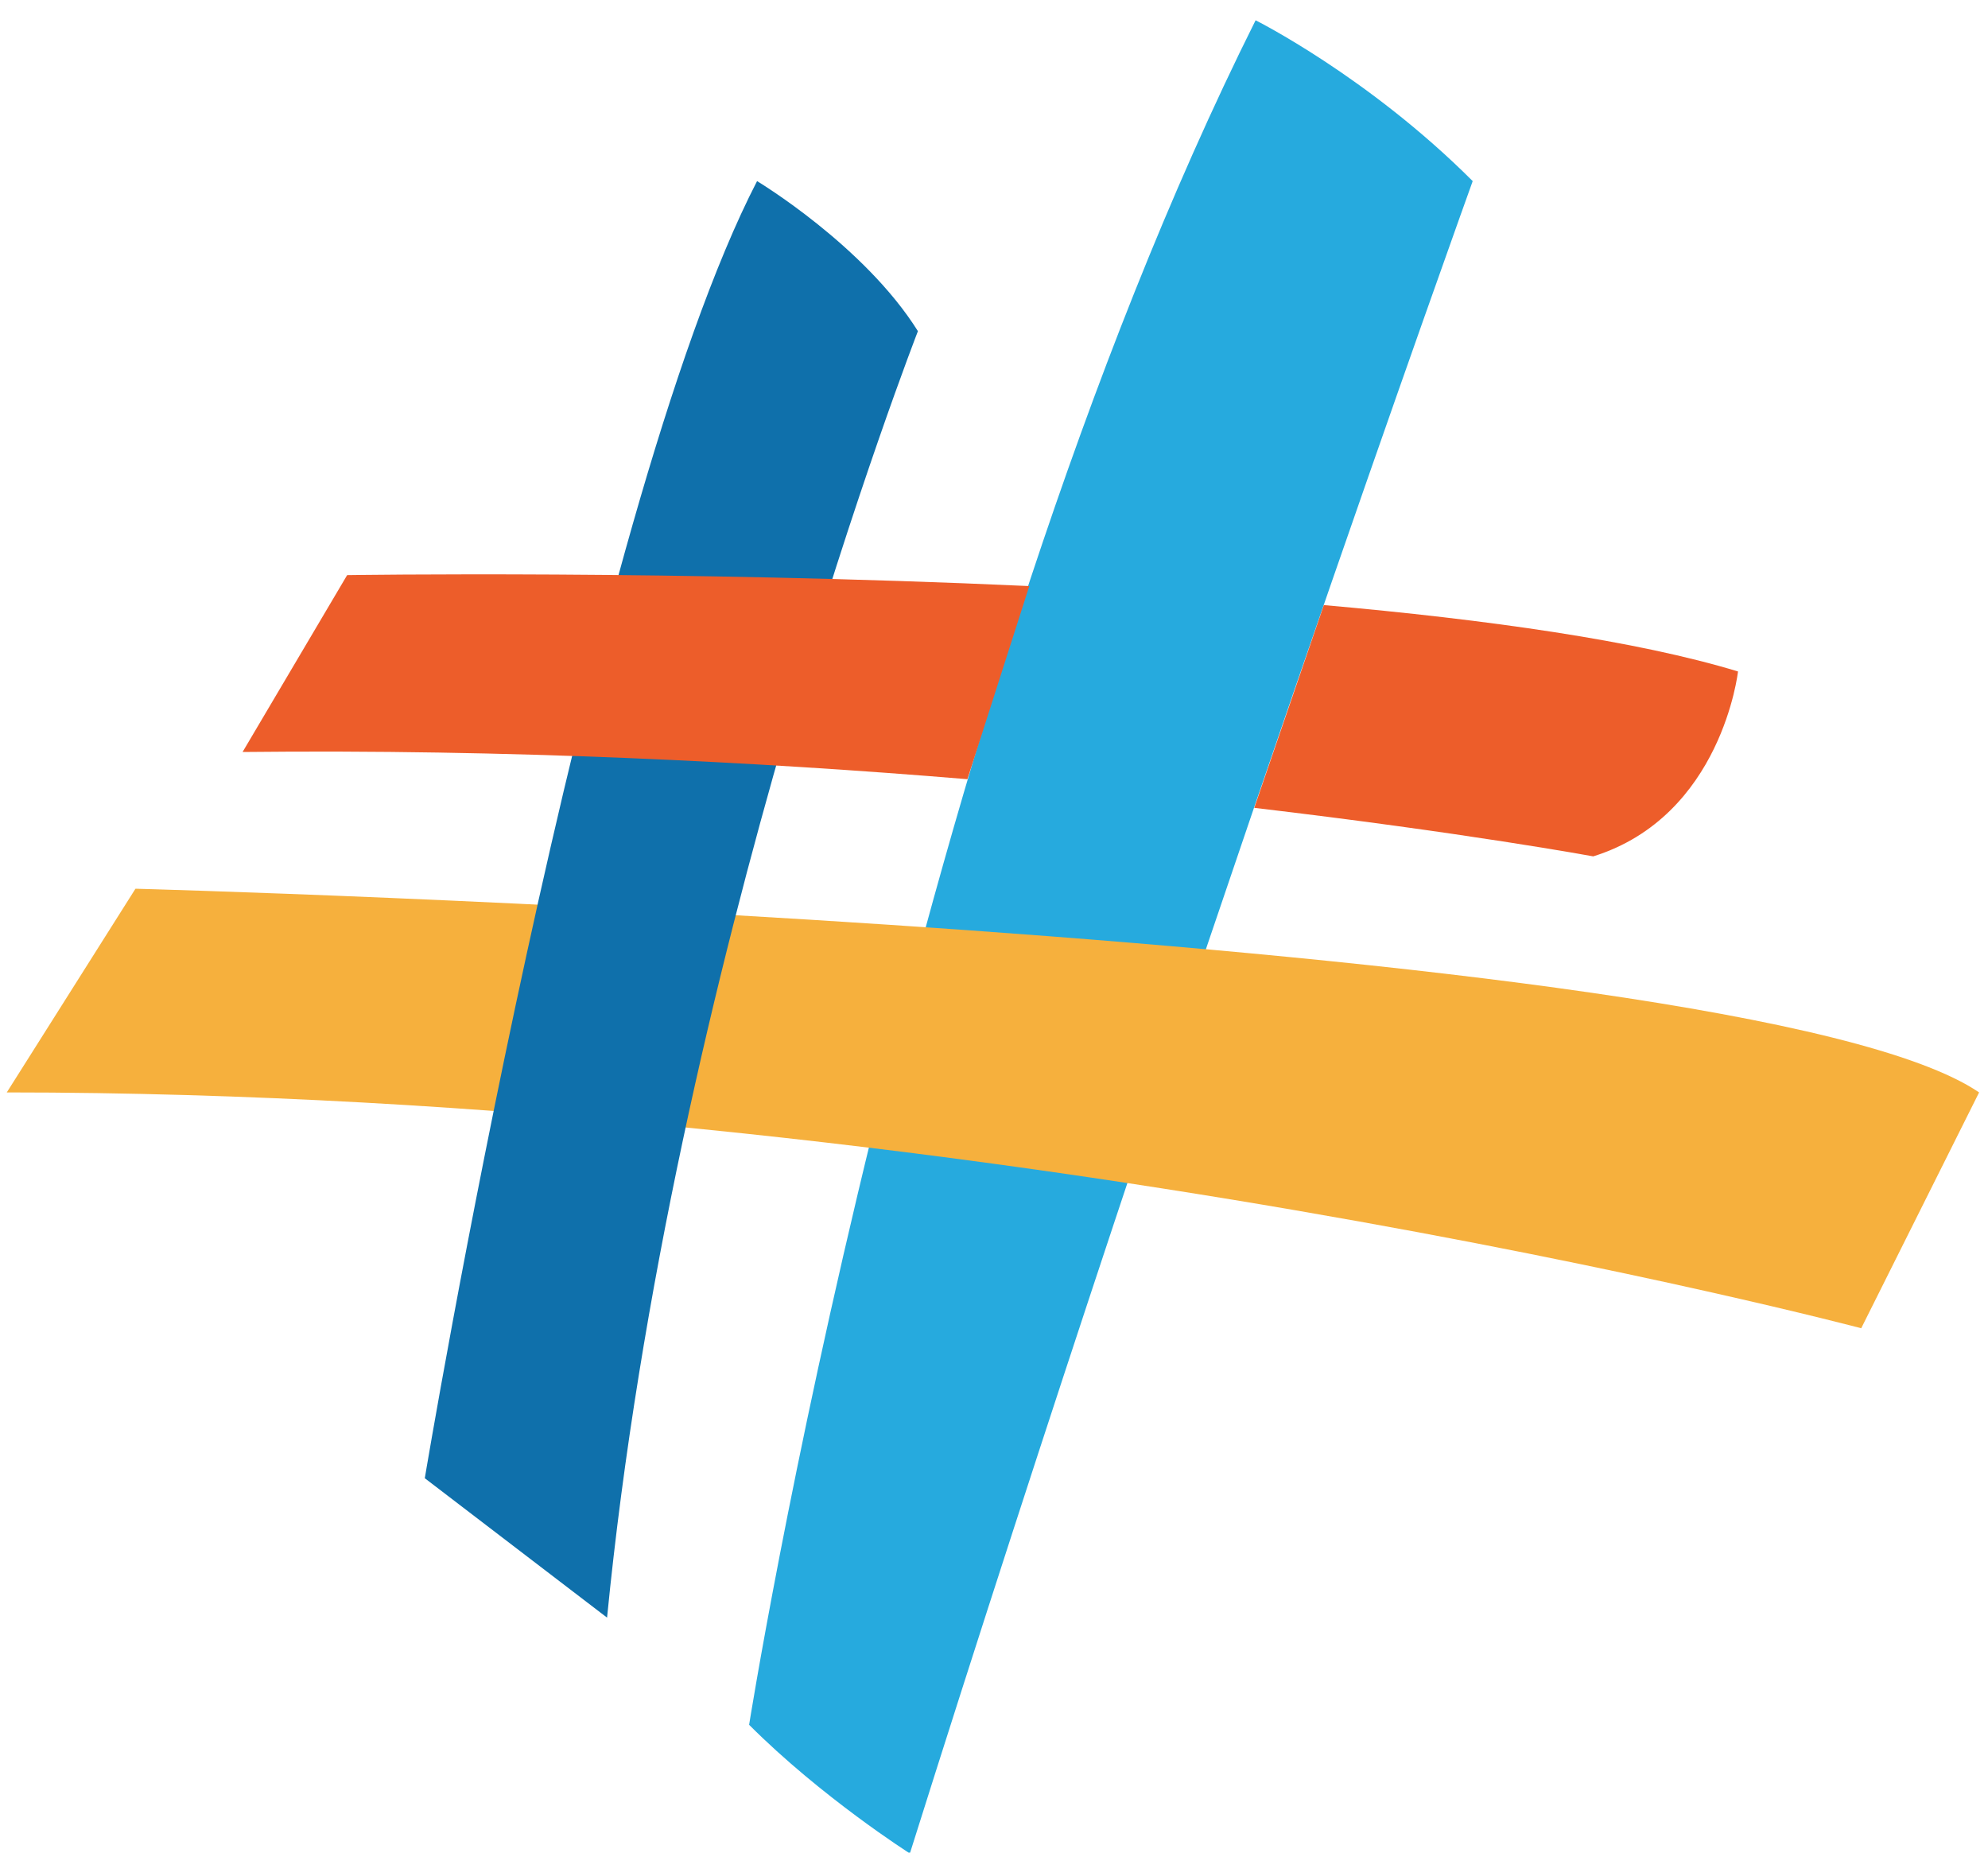
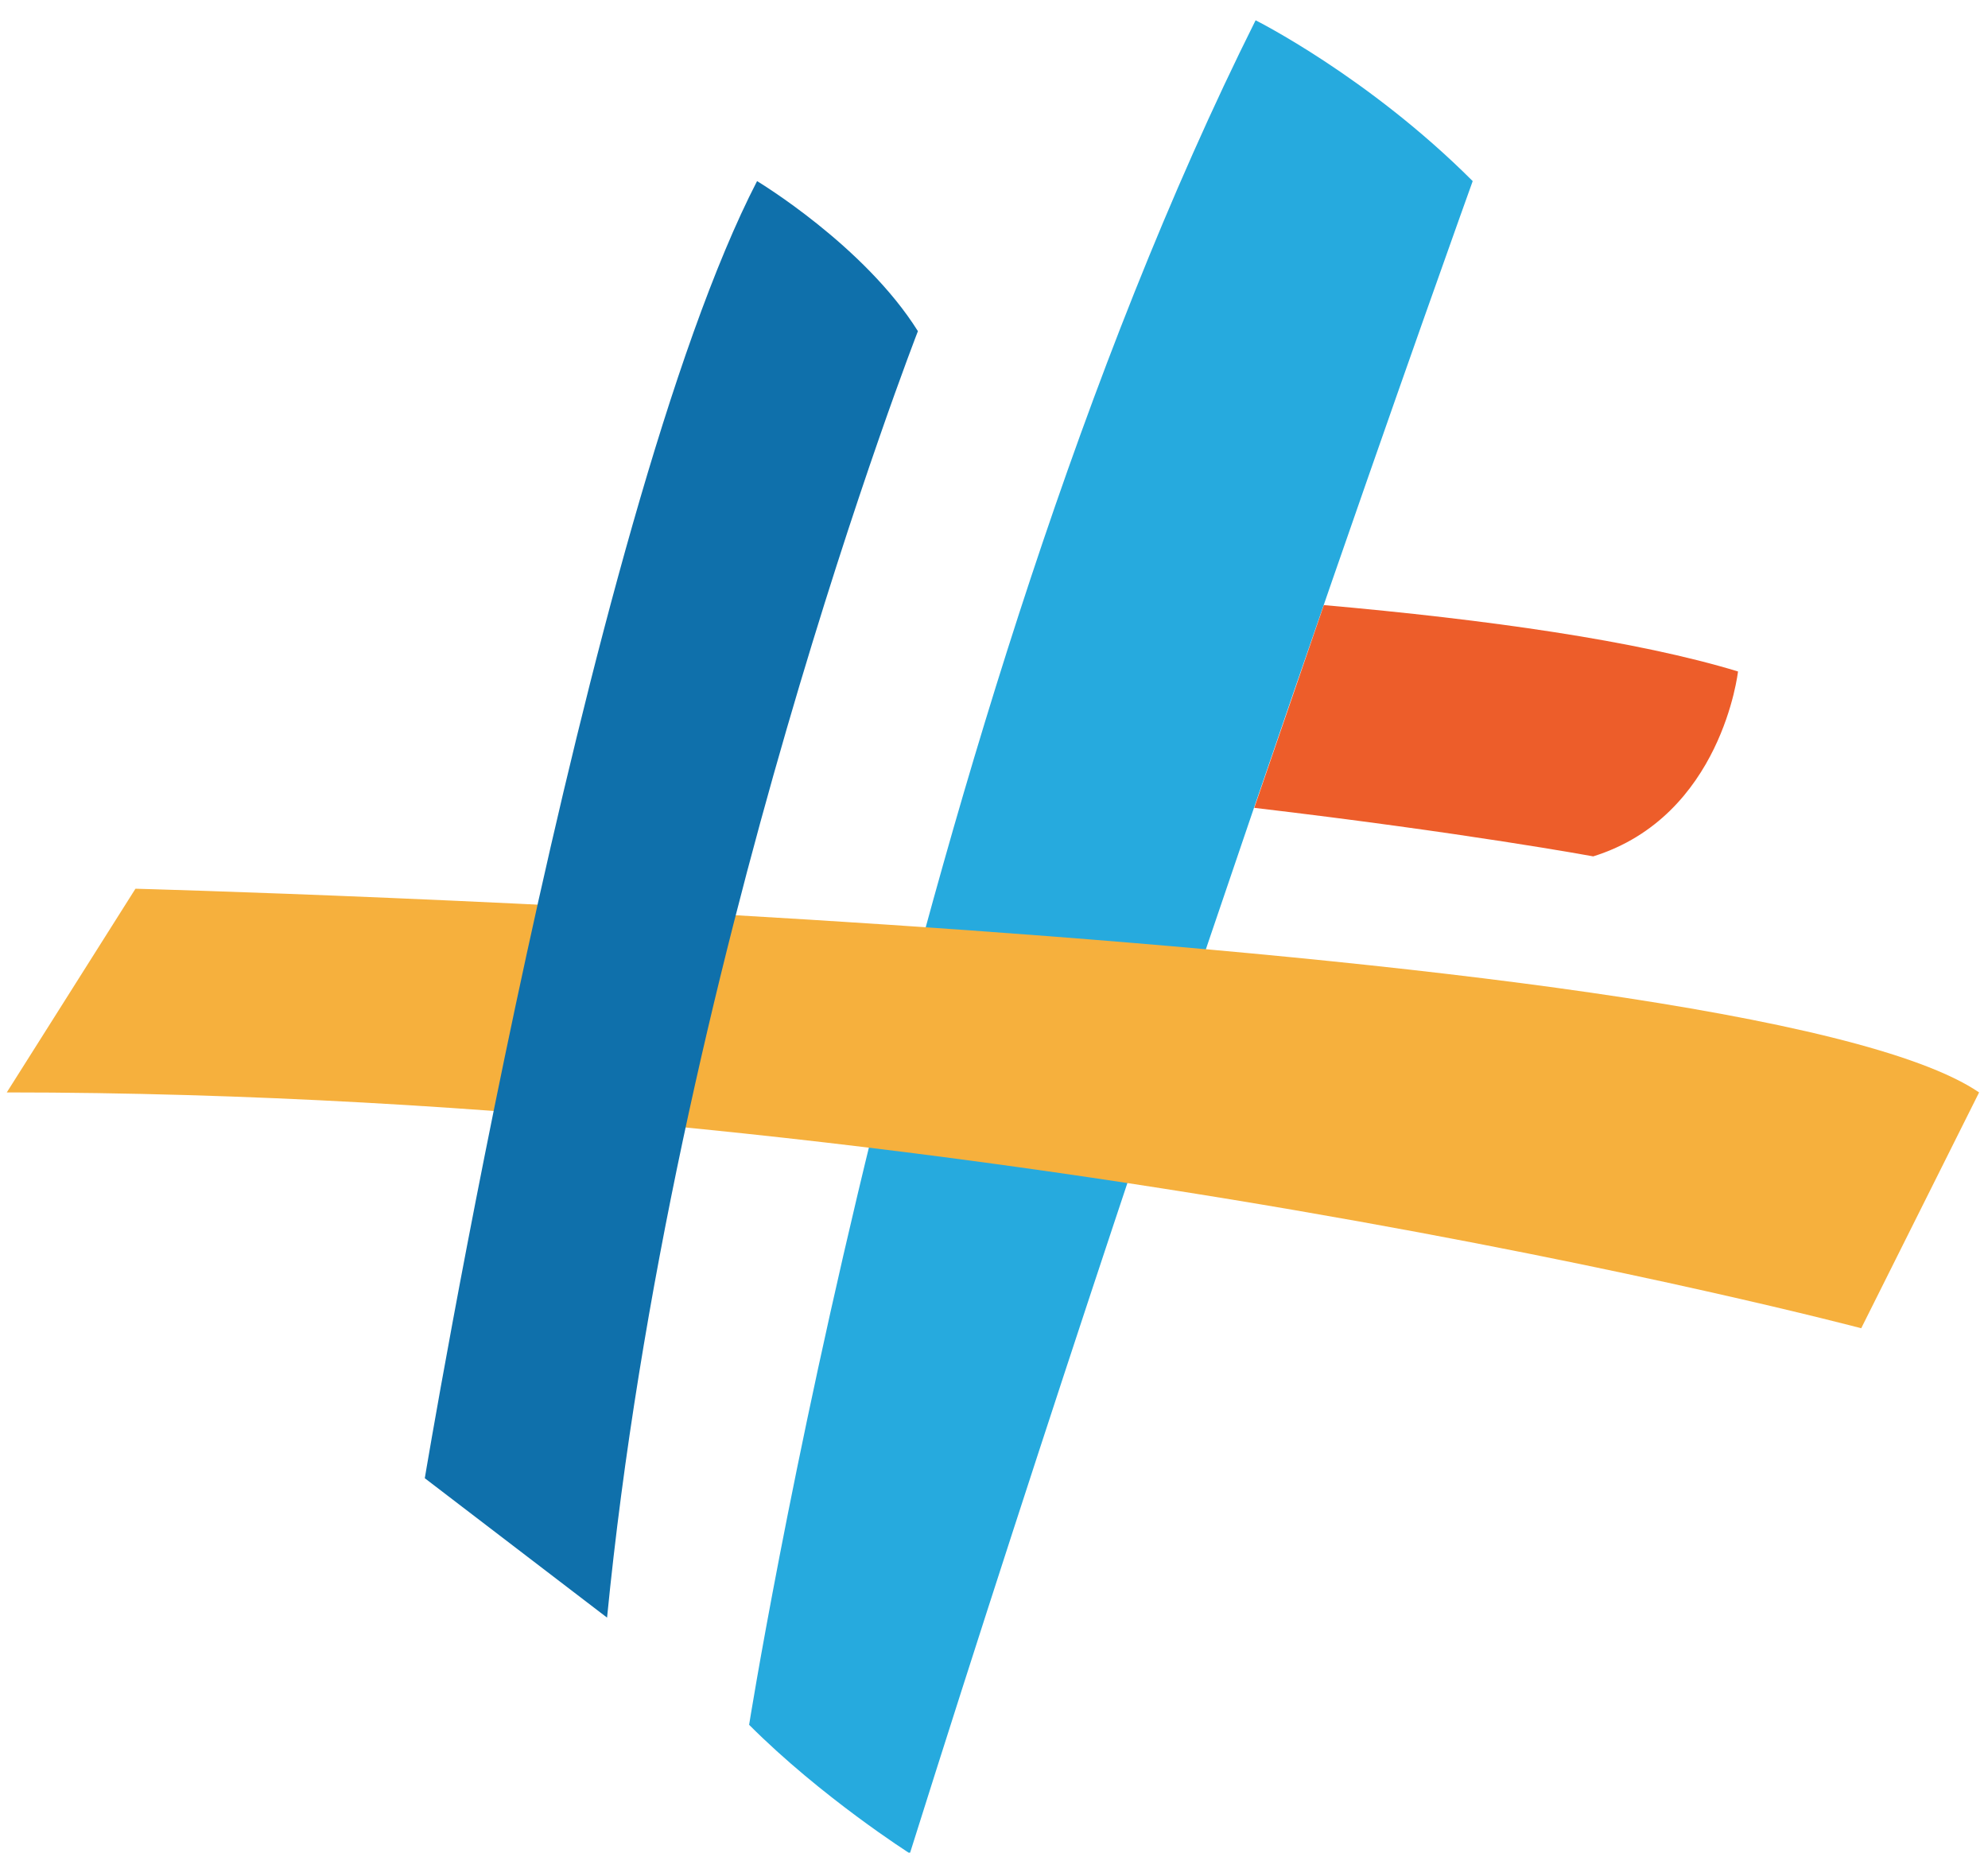
<svg xmlns="http://www.w3.org/2000/svg" viewBox="0 0 44 41" fill="none">
  <path d="M16.58 38.171C16.58 38.171 20.139 15.752 27.79 0.449C27.79 0.449 30.281 1.694 32.595 4.008C32.595 4.008 26.189 21.802 20.138 41.018C20.138 41.019 18.18 39.773 16.58 38.171Z" fill="#26AADE" />
  <path d="M2.998 19.668C2.998 19.668 38.584 20.618 43.803 24.176L41.194 29.395C41.194 29.395 21.502 24.176 0.15 24.176L2.998 19.668Z" fill="#F6B03D" />
  <path d="M13.436 35.799L9.402 32.714C9.402 32.714 12.96 11.362 16.756 4.008C16.756 4.008 19.128 5.432 20.316 7.329C20.316 7.329 14.86 21.326 13.436 35.799Z" fill="#0F70AB" />
  <path d="M29.3 13.391C32.928 13.712 36.233 14.18 38.467 14.86C38.467 14.86 38.111 18.063 35.263 18.952C35.263 18.952 32.419 18.427 27.76 17.878" fill="#ED5D2A" />
-   <path d="M21.412 17.244C16.762 16.858 11.25 16.578 5.369 16.642L7.683 12.728C7.683 12.728 14.978 12.614 22.781 12.97" fill="#ED5D2A" />
</svg>